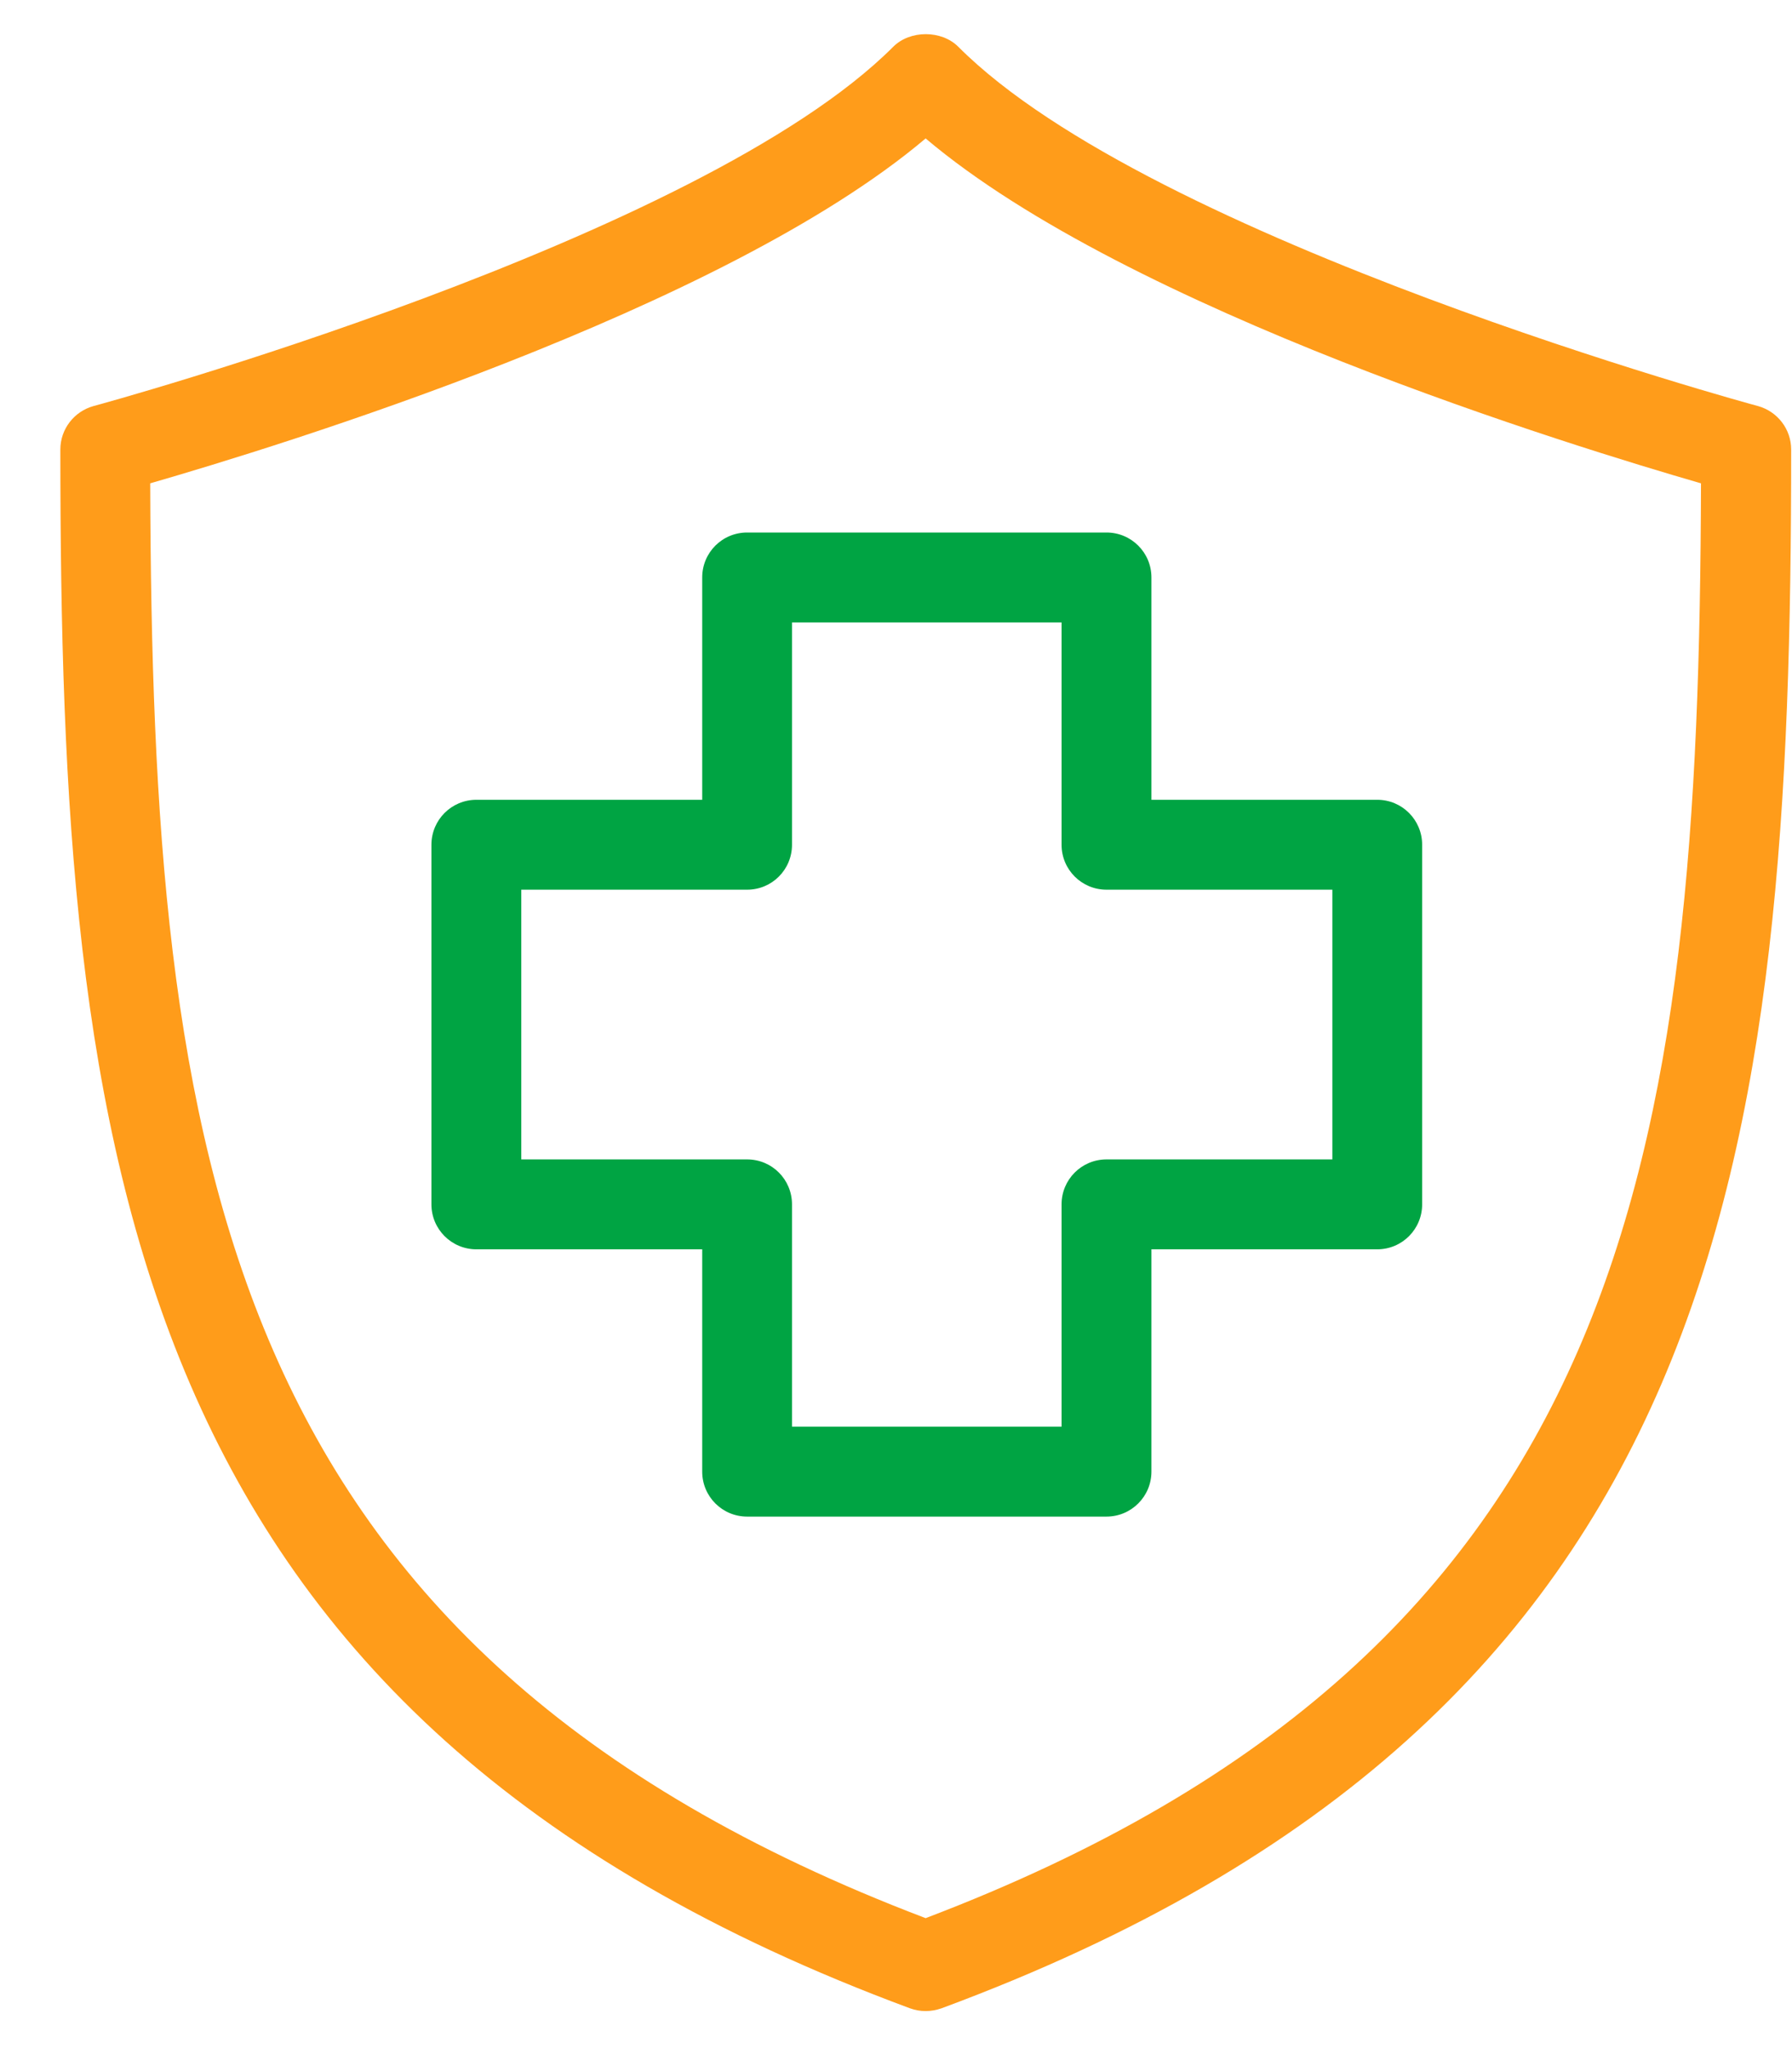
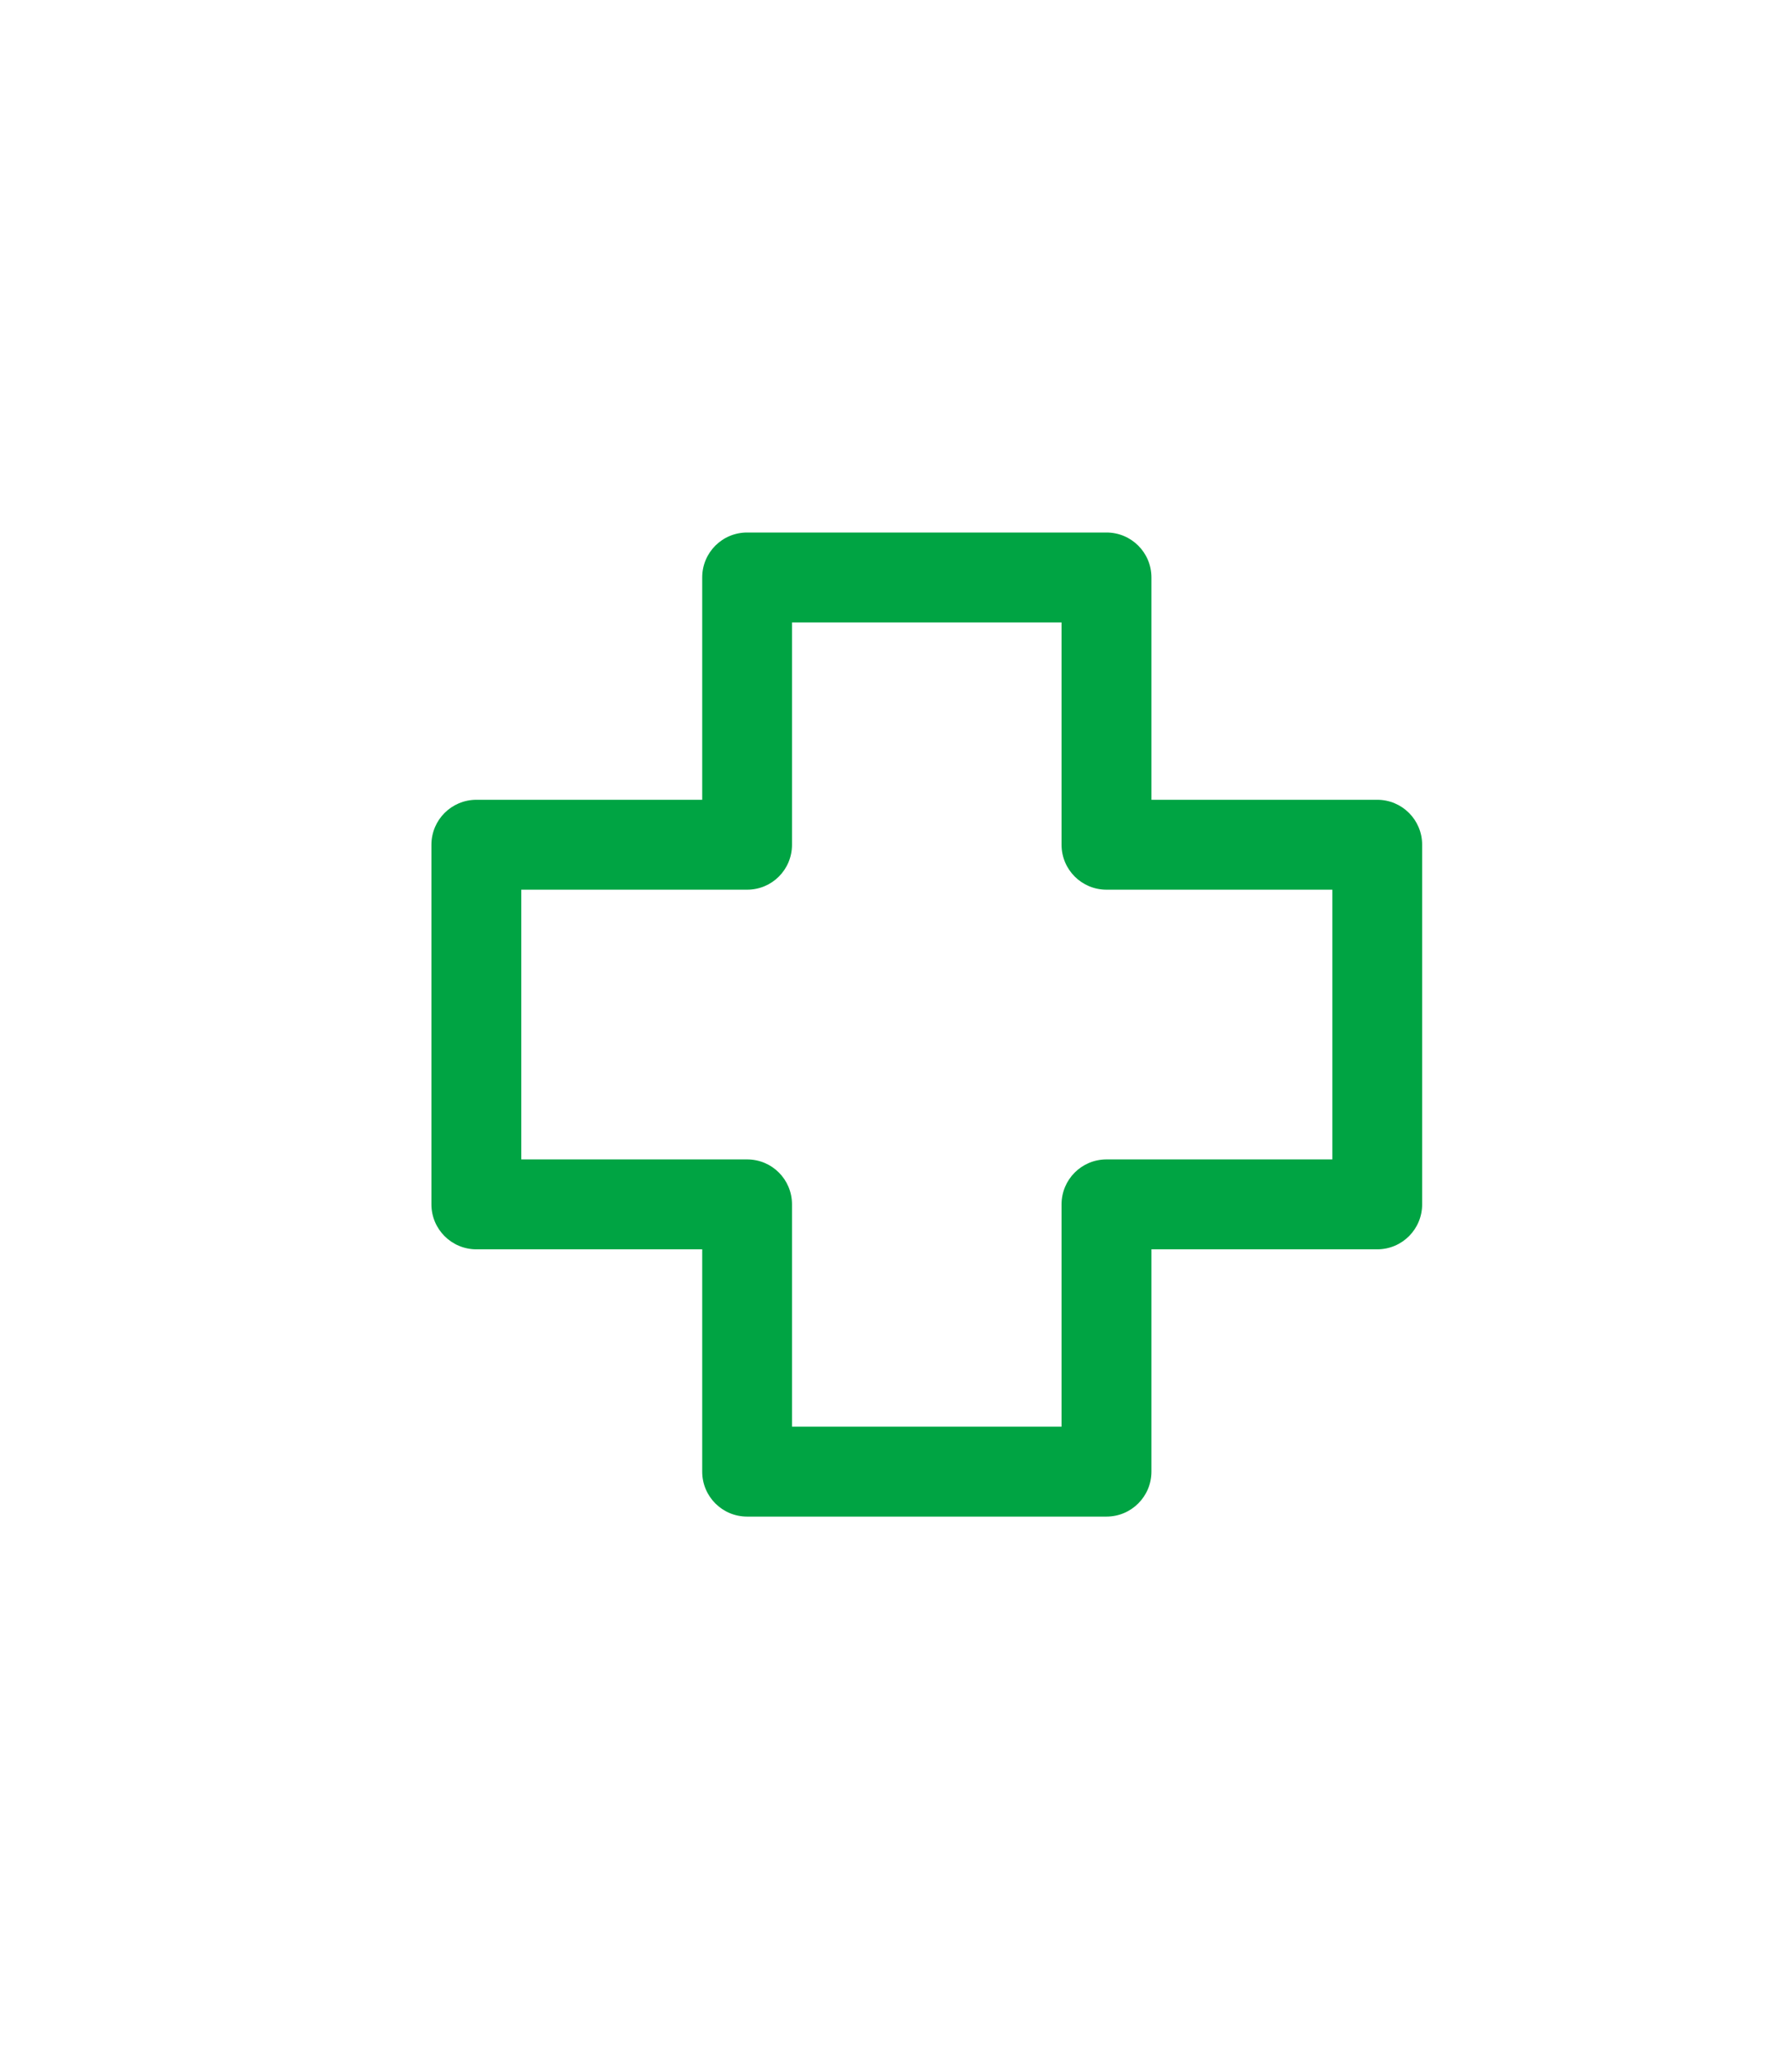
<svg xmlns="http://www.w3.org/2000/svg" width="28" height="32" viewBox="0 0 28 32" fill="none">
  <g id="Capa_2">
    <g id="Group">
-       <path id="Vector" d="M14.463 31.406C14.378 31.406 14.299 31.392 14.219 31.363C1.921 26.81 0.943 18.026 0.943 7.02C0.943 6.701 1.158 6.425 1.462 6.341C1.556 6.318 10.934 3.758 13.957 0.73C14.219 0.468 14.711 0.468 14.973 0.73C17.996 3.763 27.374 6.318 27.468 6.341C27.772 6.425 27.987 6.701 27.987 7.02C27.987 18.026 27.009 26.81 14.711 31.363C14.626 31.392 14.547 31.406 14.463 31.406ZM2.347 7.548C2.38 18.008 3.409 25.753 14.463 29.955C25.516 25.753 26.546 18.008 26.578 7.548C24.604 6.978 17.64 4.848 14.463 2.162C11.285 4.848 4.322 6.978 2.347 7.548Z" fill="#FF9C1A" />
-     </g>
+       </g>
    <g id="Group_2">
      <path id="Vector_2" d="M17.289 23.684H11.674C11.285 23.684 10.972 23.37 10.972 22.982V19.51H7.443C7.055 19.51 6.741 19.196 6.741 18.808V13.192C6.741 12.804 7.055 12.49 7.443 12.49H10.972V9.018C10.972 8.629 11.285 8.316 11.674 8.316H17.289C17.677 8.316 17.991 8.629 17.991 9.018V12.49H21.52C21.908 12.49 22.221 12.804 22.221 13.192V18.808C22.221 19.196 21.908 19.51 21.52 19.51H17.991V22.982C17.991 23.37 17.677 23.684 17.289 23.684ZM12.375 22.28H16.587V18.808C16.587 18.419 16.901 18.106 17.289 18.106H20.818V13.894H17.289C16.901 13.894 16.587 13.581 16.587 13.192V9.72H12.375V13.192C12.375 13.581 12.062 13.894 11.674 13.894H8.145V18.106H11.674C12.062 18.106 12.375 18.419 12.375 18.808V22.28Z" fill="#00A443" />
    </g>
  </g>
</svg>